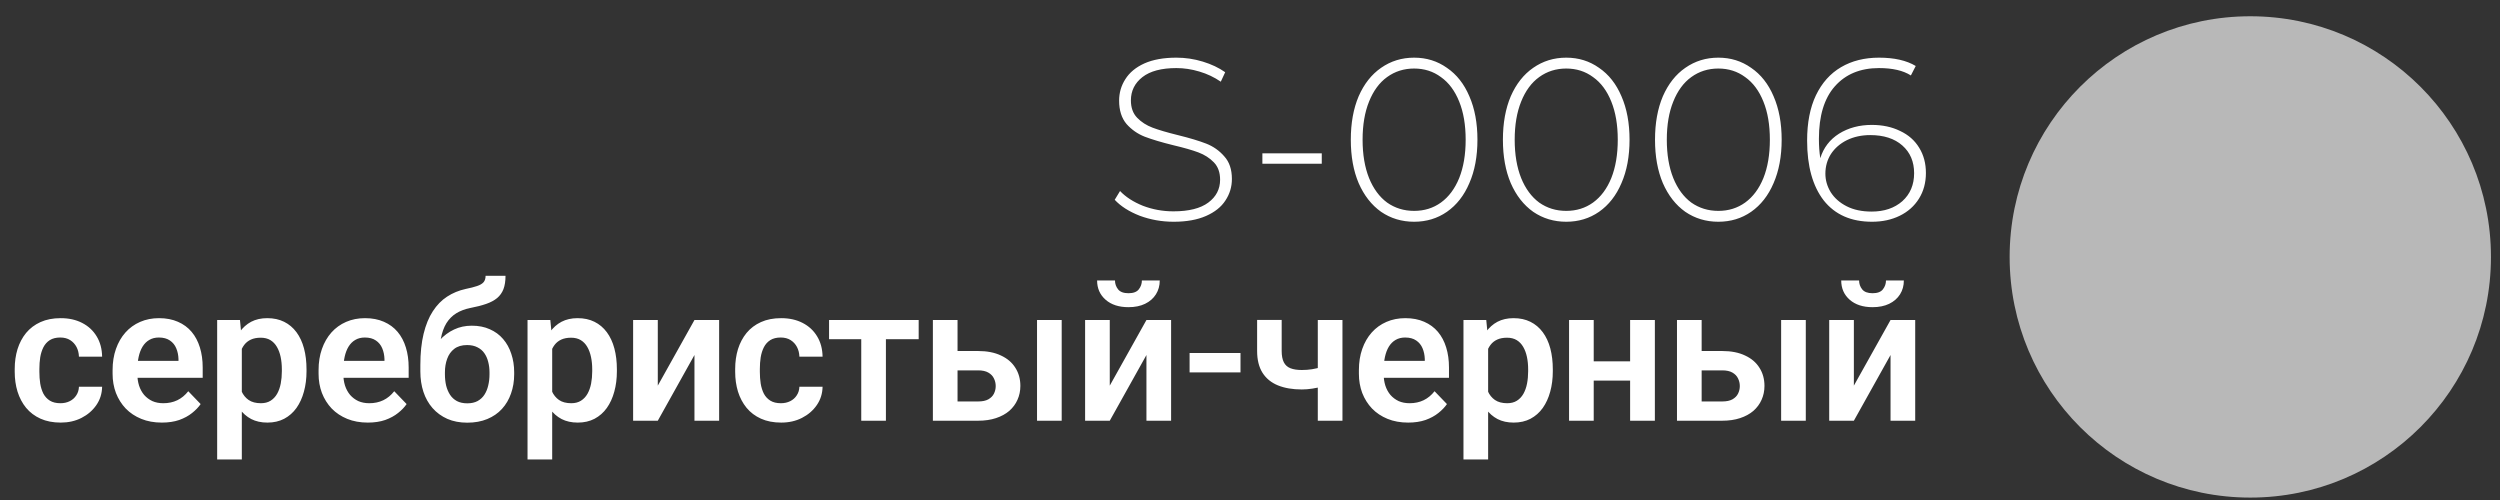
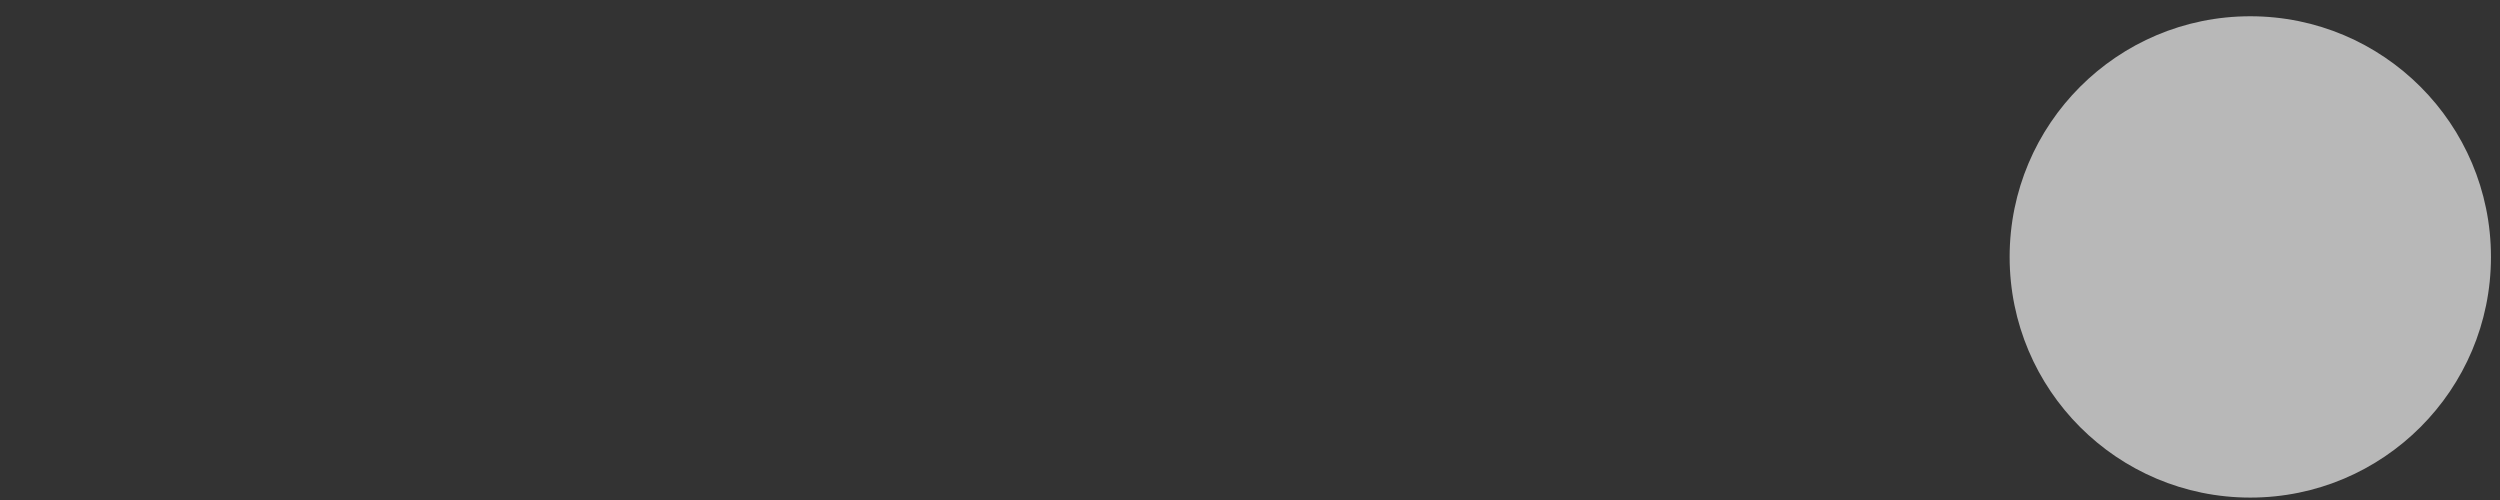
<svg xmlns="http://www.w3.org/2000/svg" width="170" height="34" viewBox="0 0 170 34" fill="none">
  <rect x="0" y="0" width="170" height="34" fill="#333333" stroke="none" />
  <circle cx="153.02" cy="17.471" r="16.365" transform="rotate(-90 153.02 17.471)" fill="#B8B8B8" />
-   <path d="M4.109 27.419C4.345 27.419 4.556 27.373 4.742 27.28C4.927 27.187 5.075 27.057 5.185 26.888C5.298 26.719 5.36 26.523 5.368 26.299H6.944C6.936 26.763 6.805 27.179 6.552 27.546C6.298 27.913 5.961 28.204 5.539 28.419C5.121 28.631 4.653 28.736 4.134 28.736C3.607 28.736 3.147 28.647 2.754 28.47C2.362 28.293 2.035 28.046 1.773 27.73C1.516 27.413 1.322 27.046 1.191 26.628C1.064 26.211 1.001 25.763 1.001 25.287V25.084C1.001 24.607 1.064 24.16 1.191 23.742C1.322 23.325 1.516 22.957 1.773 22.641C2.035 22.325 2.362 22.078 2.754 21.901C3.147 21.723 3.604 21.635 4.128 21.635C4.68 21.635 5.166 21.742 5.583 21.957C6.005 22.173 6.334 22.477 6.571 22.869C6.811 23.261 6.936 23.723 6.944 24.255H5.368C5.36 24.01 5.305 23.791 5.204 23.597C5.102 23.403 4.959 23.247 4.773 23.128C4.588 23.01 4.362 22.951 4.096 22.951C3.813 22.951 3.577 23.01 3.387 23.128C3.201 23.247 3.056 23.409 2.95 23.616C2.849 23.818 2.777 24.046 2.735 24.299C2.697 24.548 2.678 24.81 2.678 25.084V25.287C2.678 25.565 2.697 25.831 2.735 26.084C2.777 26.337 2.849 26.565 2.95 26.768C3.056 26.966 3.201 27.124 3.387 27.242C3.577 27.36 3.817 27.419 4.109 27.419ZM11.004 28.736C10.485 28.736 10.019 28.652 9.606 28.483C9.192 28.314 8.84 28.08 8.549 27.78C8.262 27.477 8.04 27.124 7.884 26.723C7.732 26.318 7.656 25.884 7.656 25.419V25.166C7.656 24.639 7.732 24.16 7.884 23.73C8.036 23.295 8.251 22.922 8.53 22.609C8.808 22.297 9.141 22.057 9.53 21.888C9.918 21.719 10.346 21.635 10.814 21.635C11.3 21.635 11.728 21.717 12.099 21.881C12.471 22.042 12.781 22.27 13.03 22.565C13.279 22.86 13.466 23.215 13.593 23.628C13.72 24.038 13.783 24.491 13.783 24.989V25.692H8.416V24.54H12.137V24.413C12.129 24.147 12.078 23.905 11.985 23.685C11.893 23.462 11.749 23.285 11.555 23.154C11.361 23.019 11.11 22.951 10.802 22.951C10.553 22.951 10.335 23.006 10.15 23.116C9.968 23.221 9.817 23.373 9.694 23.571C9.576 23.765 9.487 23.998 9.428 24.268C9.369 24.538 9.34 24.837 9.34 25.166V25.419C9.34 25.706 9.378 25.972 9.454 26.217C9.534 26.462 9.65 26.675 9.802 26.856C9.958 27.033 10.144 27.173 10.359 27.274C10.578 27.371 10.827 27.419 11.106 27.419C11.456 27.419 11.772 27.352 12.055 27.217C12.342 27.078 12.591 26.873 12.802 26.603L13.644 27.477C13.5 27.687 13.306 27.89 13.061 28.084C12.821 28.278 12.53 28.436 12.188 28.559C11.846 28.677 11.452 28.736 11.004 28.736ZM16.444 23.078L16.444 31.242H14.767L14.767 21.761H16.318L16.444 23.078ZM20.843 25.116V25.249C20.843 25.747 20.784 26.209 20.666 26.635C20.552 27.057 20.383 27.426 20.16 27.742C19.936 28.055 19.657 28.299 19.324 28.477C18.995 28.649 18.615 28.736 18.185 28.736C17.763 28.736 17.396 28.656 17.084 28.495C16.771 28.331 16.508 28.099 16.292 27.799C16.077 27.5 15.904 27.152 15.773 26.755C15.647 26.354 15.552 25.917 15.489 25.445V25.021C15.552 24.519 15.647 24.063 15.773 23.654C15.904 23.24 16.077 22.884 16.292 22.584C16.508 22.28 16.769 22.046 17.077 21.881C17.39 21.717 17.754 21.635 18.172 21.635C18.607 21.635 18.989 21.717 19.318 21.881C19.651 22.046 19.932 22.282 20.16 22.59C20.387 22.898 20.558 23.265 20.672 23.692C20.786 24.118 20.843 24.593 20.843 25.116ZM19.166 25.249V25.116C19.166 24.812 19.138 24.531 19.084 24.274C19.029 24.012 18.944 23.785 18.83 23.59C18.716 23.392 18.569 23.238 18.387 23.128C18.206 23.019 17.986 22.964 17.729 22.964C17.472 22.964 17.25 23.006 17.065 23.09C16.879 23.175 16.727 23.295 16.609 23.451C16.491 23.607 16.398 23.793 16.33 24.008C16.267 24.219 16.225 24.453 16.204 24.711V25.761C16.242 26.073 16.316 26.354 16.425 26.603C16.535 26.852 16.695 27.05 16.906 27.198C17.122 27.346 17.4 27.419 17.742 27.419C17.999 27.419 18.219 27.363 18.4 27.249C18.581 27.135 18.729 26.979 18.843 26.78C18.957 26.578 19.039 26.346 19.09 26.084C19.14 25.823 19.166 25.544 19.166 25.249ZM25.011 28.736C24.492 28.736 24.026 28.652 23.612 28.483C23.199 28.314 22.846 28.08 22.555 27.78C22.268 27.477 22.047 27.124 21.891 26.723C21.739 26.318 21.663 25.884 21.663 25.419V25.166C21.663 24.639 21.739 24.16 21.891 23.73C22.043 23.295 22.258 22.922 22.536 22.609C22.815 22.297 23.148 22.057 23.536 21.888C23.924 21.719 24.353 21.635 24.821 21.635C25.306 21.635 25.735 21.717 26.106 21.881C26.477 22.042 26.787 22.27 27.036 22.565C27.285 22.86 27.473 23.215 27.599 23.628C27.726 24.038 27.789 24.491 27.789 24.989V25.692H22.422V24.54H26.144V24.413C26.135 24.147 26.085 23.905 25.992 23.685C25.899 23.462 25.756 23.285 25.561 23.154C25.367 23.019 25.116 22.951 24.808 22.951C24.559 22.951 24.342 23.006 24.157 23.116C23.975 23.221 23.823 23.373 23.701 23.571C23.583 23.765 23.494 23.998 23.435 24.268C23.376 24.538 23.346 24.837 23.346 25.166V25.419C23.346 25.706 23.384 25.972 23.46 26.217C23.54 26.462 23.657 26.675 23.808 26.856C23.965 27.033 24.15 27.173 24.365 27.274C24.585 27.371 24.834 27.419 25.112 27.419C25.462 27.419 25.779 27.352 26.061 27.217C26.349 27.078 26.597 26.873 26.808 26.603L27.65 27.477C27.507 27.687 27.313 27.89 27.068 28.084C26.827 28.278 26.536 28.436 26.194 28.559C25.853 28.677 25.458 28.736 25.011 28.736ZM33.02 18.755L34.375 18.755C34.375 19.114 34.328 19.415 34.236 19.66C34.143 19.901 33.999 20.103 33.805 20.268C33.611 20.428 33.362 20.561 33.059 20.666C32.755 20.772 32.392 20.865 31.97 20.945C31.616 21.017 31.303 21.135 31.033 21.299C30.763 21.464 30.537 21.689 30.356 21.977C30.179 22.263 30.05 22.628 29.97 23.071C29.89 23.514 29.864 24.048 29.894 24.673V25.04L28.584 25.192V24.825C28.584 24.01 28.658 23.301 28.805 22.698C28.953 22.09 29.162 21.58 29.432 21.166C29.702 20.749 30.025 20.417 30.4 20.173C30.78 19.924 31.204 19.749 31.672 19.647C31.985 19.584 32.24 19.519 32.438 19.451C32.641 19.384 32.788 19.297 32.881 19.192C32.974 19.082 33.02 18.936 33.02 18.755ZM32.084 22.147C32.544 22.147 32.951 22.227 33.305 22.388C33.664 22.544 33.966 22.765 34.21 23.052C34.455 23.335 34.641 23.671 34.767 24.059C34.898 24.443 34.964 24.863 34.964 25.318V25.451C34.964 25.924 34.892 26.36 34.748 26.761C34.609 27.162 34.404 27.51 34.134 27.806C33.864 28.101 33.531 28.331 33.134 28.495C32.738 28.66 32.284 28.742 31.774 28.742C31.267 28.742 30.816 28.656 30.419 28.483C30.023 28.306 29.687 28.061 29.413 27.749C29.139 27.436 28.932 27.069 28.793 26.647C28.653 26.221 28.584 25.757 28.584 25.255V25.122C28.58 25.038 28.607 24.957 28.666 24.881C28.725 24.806 28.795 24.721 28.875 24.628C28.959 24.535 29.035 24.424 29.103 24.293C29.335 23.846 29.596 23.462 29.888 23.141C30.183 22.82 30.512 22.576 30.875 22.407C31.238 22.234 31.641 22.147 32.084 22.147ZM31.761 23.464C31.402 23.464 31.111 23.55 30.888 23.723C30.668 23.892 30.508 24.118 30.407 24.401C30.305 24.679 30.255 24.985 30.255 25.318V25.451C30.255 25.721 30.282 25.977 30.337 26.217C30.396 26.453 30.485 26.662 30.603 26.844C30.721 27.025 30.877 27.168 31.071 27.274C31.265 27.375 31.499 27.426 31.774 27.426C32.048 27.426 32.28 27.375 32.47 27.274C32.664 27.168 32.82 27.025 32.938 26.844C33.056 26.662 33.143 26.453 33.198 26.217C33.257 25.977 33.286 25.721 33.286 25.451V25.318C33.286 25.069 33.257 24.833 33.198 24.609C33.143 24.386 33.056 24.189 32.938 24.021C32.82 23.848 32.662 23.713 32.464 23.616C32.27 23.514 32.035 23.464 31.761 23.464ZM37.549 23.078V31.242H35.872V21.761H37.422L37.549 23.078ZM41.948 25.116V25.249C41.948 25.747 41.889 26.209 41.771 26.635C41.657 27.057 41.488 27.426 41.264 27.742C41.041 28.055 40.762 28.299 40.429 28.477C40.1 28.649 39.72 28.736 39.29 28.736C38.868 28.736 38.501 28.656 38.188 28.495C37.876 28.331 37.612 28.099 37.397 27.799C37.182 27.5 37.009 27.152 36.878 26.755C36.752 26.354 36.657 25.917 36.593 25.445V25.021C36.657 24.519 36.752 24.063 36.878 23.654C37.009 23.24 37.182 22.884 37.397 22.584C37.612 22.28 37.874 22.046 38.182 21.881C38.494 21.717 38.859 21.635 39.277 21.635C39.712 21.635 40.093 21.717 40.422 21.881C40.756 22.046 41.036 22.282 41.264 22.59C41.492 22.898 41.663 23.265 41.777 23.692C41.891 24.118 41.948 24.593 41.948 25.116ZM40.271 25.249V25.116C40.271 24.812 40.243 24.531 40.188 24.274C40.133 24.012 40.049 23.785 39.935 23.59C39.821 23.392 39.674 23.238 39.492 23.128C39.311 23.019 39.091 22.964 38.834 22.964C38.577 22.964 38.355 23.006 38.169 23.09C37.984 23.175 37.832 23.295 37.714 23.451C37.596 23.607 37.503 23.793 37.435 24.008C37.372 24.219 37.33 24.453 37.309 24.711V25.761C37.347 26.073 37.42 26.354 37.53 26.603C37.64 26.852 37.8 27.05 38.011 27.198C38.226 27.346 38.505 27.419 38.847 27.419C39.104 27.419 39.323 27.363 39.505 27.249C39.686 27.135 39.834 26.979 39.948 26.78C40.062 26.578 40.144 26.346 40.195 26.084C40.245 25.823 40.271 25.544 40.271 25.249ZM44.73 26.223L47.223 21.761H48.901V28.609H47.223V24.141L44.73 28.609H43.052V21.761H44.73V26.223ZM53.1 27.419C53.336 27.419 53.547 27.373 53.733 27.28C53.919 27.187 54.066 27.057 54.176 26.888C54.29 26.719 54.351 26.523 54.359 26.299H55.935C55.927 26.763 55.796 27.179 55.543 27.546C55.29 27.913 54.952 28.204 54.53 28.419C54.113 28.631 53.644 28.736 53.125 28.736C52.598 28.736 52.138 28.647 51.746 28.47C51.353 28.293 51.026 28.046 50.765 27.73C50.507 27.413 50.313 27.046 50.182 26.628C50.056 26.211 49.992 25.763 49.992 25.287V25.084C49.992 24.607 50.056 24.16 50.182 23.742C50.313 23.325 50.507 22.957 50.765 22.641C51.026 22.325 51.353 22.078 51.746 21.901C52.138 21.723 52.596 21.635 53.119 21.635C53.672 21.635 54.157 21.742 54.575 21.957C54.997 22.173 55.326 22.477 55.562 22.869C55.803 23.261 55.927 23.723 55.935 24.255H54.359C54.351 24.01 54.296 23.791 54.195 23.597C54.094 23.403 53.95 23.247 53.765 23.128C53.579 23.01 53.353 22.951 53.087 22.951C52.805 22.951 52.568 23.01 52.379 23.128C52.193 23.247 52.047 23.409 51.942 23.616C51.84 23.818 51.769 24.046 51.727 24.299C51.689 24.548 51.67 24.81 51.67 25.084V25.287C51.67 25.565 51.689 25.831 51.727 26.084C51.769 26.337 51.84 26.565 51.942 26.768C52.047 26.966 52.193 27.124 52.379 27.242C52.568 27.36 52.809 27.419 53.1 27.419ZM60.242 21.761V28.609H58.565V21.761H60.242ZM62.47 21.761V23.065L56.376 23.065V21.761L62.47 21.761ZM64.512 23.869H66.512C67.119 23.869 67.636 23.97 68.062 24.173C68.493 24.371 68.82 24.649 69.043 25.008C69.271 25.363 69.385 25.774 69.385 26.242C69.385 26.58 69.32 26.894 69.189 27.185C69.062 27.472 68.877 27.723 68.632 27.939C68.387 28.149 68.085 28.314 67.727 28.432C67.372 28.55 66.967 28.609 66.512 28.609H63.436V21.761H65.113V27.299H66.512C66.803 27.299 67.035 27.251 67.208 27.154C67.385 27.052 67.512 26.924 67.588 26.768C67.668 26.607 67.708 26.436 67.708 26.255C67.708 26.069 67.668 25.896 67.588 25.736C67.512 25.571 67.385 25.439 67.208 25.337C67.035 25.236 66.803 25.185 66.512 25.185H64.512V23.869ZM72.195 21.761V28.609L70.518 28.609V21.761H72.195ZM75.464 26.223L77.958 21.761H79.635V28.609H77.958V24.141L75.464 28.609H73.787V21.761H75.464V26.223ZM77.648 19.071H78.863C78.863 19.426 78.776 19.74 78.603 20.014C78.431 20.289 78.184 20.504 77.863 20.66C77.547 20.812 77.171 20.888 76.737 20.888C76.082 20.888 75.564 20.719 75.18 20.381C74.796 20.044 74.603 19.607 74.603 19.071H75.819C75.819 19.295 75.888 19.495 76.028 19.673C76.167 19.85 76.403 19.939 76.737 19.939C77.07 19.939 77.304 19.85 77.439 19.673C77.578 19.495 77.648 19.295 77.648 19.071ZM84.354 24.002V25.325H80.892V24.002H84.354ZM91.287 21.761V28.609H89.61V21.761H91.287ZM90.528 24.742V26.059C90.368 26.135 90.173 26.206 89.946 26.274C89.722 26.337 89.486 26.388 89.237 26.426C88.992 26.464 88.754 26.483 88.522 26.483C87.893 26.483 87.351 26.39 86.895 26.204C86.444 26.019 86.095 25.734 85.851 25.35C85.606 24.962 85.484 24.466 85.484 23.863V21.755H87.154V23.863C87.154 24.187 87.203 24.445 87.3 24.635C87.397 24.825 87.547 24.96 87.749 25.04C87.952 25.12 88.209 25.16 88.522 25.16C88.762 25.16 88.992 25.143 89.211 25.109C89.431 25.071 89.648 25.023 89.863 24.964C90.083 24.901 90.304 24.827 90.528 24.742ZM95.753 28.736C95.234 28.736 94.767 28.652 94.354 28.483C93.94 28.314 93.588 28.08 93.297 27.78C93.01 27.477 92.788 27.124 92.632 26.723C92.481 26.318 92.405 25.884 92.405 25.419V25.166C92.405 24.639 92.481 24.16 92.632 23.73C92.784 23.295 92.999 22.922 93.278 22.609C93.556 22.297 93.89 22.057 94.278 21.888C94.666 21.719 95.094 21.635 95.563 21.635C96.048 21.635 96.476 21.717 96.848 21.881C97.219 22.042 97.529 22.27 97.778 22.565C98.027 22.86 98.215 23.215 98.341 23.628C98.468 24.038 98.531 24.491 98.531 24.989V25.692H93.164V24.54H96.886V24.413C96.877 24.147 96.826 23.905 96.734 23.685C96.641 23.462 96.497 23.285 96.303 23.154C96.109 23.019 95.858 22.951 95.55 22.951C95.301 22.951 95.084 23.006 94.898 23.116C94.717 23.221 94.565 23.373 94.442 23.571C94.324 23.765 94.236 23.998 94.177 24.268C94.118 24.538 94.088 24.837 94.088 25.166V25.419C94.088 25.706 94.126 25.972 94.202 26.217C94.282 26.462 94.398 26.675 94.55 26.856C94.706 27.033 94.892 27.173 95.107 27.274C95.326 27.371 95.576 27.419 95.854 27.419C96.204 27.419 96.521 27.352 96.803 27.217C97.09 27.078 97.339 26.873 97.55 26.603L98.392 27.477C98.248 27.687 98.054 27.89 97.81 28.084C97.569 28.278 97.278 28.436 96.936 28.559C96.594 28.677 96.2 28.736 95.753 28.736ZM101.193 23.078V31.242H99.516V21.761L101.066 21.761L101.193 23.078ZM105.591 25.116V25.249C105.591 25.747 105.532 26.209 105.414 26.635C105.3 27.057 105.131 27.426 104.908 27.742C104.684 28.055 104.406 28.299 104.072 28.477C103.743 28.649 103.364 28.736 102.933 28.736C102.511 28.736 102.144 28.656 101.832 28.495C101.52 28.331 101.256 28.099 101.041 27.799C100.826 27.5 100.653 27.152 100.522 26.755C100.395 26.354 100.3 25.917 100.237 25.445V25.021C100.3 24.519 100.395 24.063 100.522 23.654C100.653 23.24 100.826 22.884 101.041 22.584C101.256 22.28 101.518 22.046 101.826 21.881C102.138 21.717 102.503 21.635 102.921 21.635C103.355 21.635 103.737 21.717 104.066 21.881C104.399 22.046 104.68 22.282 104.908 22.59C105.136 22.898 105.307 23.265 105.421 23.692C105.534 24.118 105.591 24.593 105.591 25.116ZM103.914 25.249V25.116C103.914 24.812 103.887 24.531 103.832 24.274C103.777 24.012 103.693 23.785 103.579 23.59C103.465 23.392 103.317 23.238 103.136 23.128C102.954 23.019 102.735 22.964 102.477 22.964C102.22 22.964 101.999 23.006 101.813 23.09C101.627 23.175 101.475 23.295 101.357 23.451C101.239 23.607 101.146 23.793 101.079 24.008C101.015 24.219 100.973 24.453 100.952 24.711V25.761C100.99 26.073 101.064 26.354 101.174 26.603C101.283 26.852 101.444 27.05 101.655 27.198C101.87 27.346 102.148 27.419 102.49 27.419C102.748 27.419 102.967 27.363 103.148 27.249C103.33 27.135 103.477 26.979 103.591 26.78C103.705 26.578 103.788 26.346 103.838 26.084C103.889 25.823 103.914 25.544 103.914 25.249ZM111.361 24.571V25.881H107.848V24.571H111.361ZM108.373 21.761V28.609H106.696V21.761H108.373ZM112.531 21.761V28.609H110.848V21.761H112.531ZM115.111 23.869H117.111C117.718 23.869 118.235 23.97 118.661 24.173C119.092 24.371 119.419 24.649 119.642 25.008C119.87 25.363 119.984 25.774 119.984 26.242C119.984 26.58 119.919 26.894 119.788 27.185C119.661 27.472 119.476 27.723 119.231 27.939C118.986 28.149 118.684 28.314 118.326 28.432C117.971 28.55 117.566 28.609 117.111 28.609L114.035 28.609V21.761H115.712V27.299L117.111 27.299C117.402 27.299 117.634 27.251 117.807 27.154C117.984 27.052 118.111 26.924 118.187 26.768C118.267 26.607 118.307 26.436 118.307 26.255C118.307 26.069 118.267 25.896 118.187 25.736C118.111 25.571 117.984 25.439 117.807 25.337C117.634 25.236 117.402 25.185 117.111 25.185H115.111V23.869ZM122.794 21.761V28.609H121.117V21.761H122.794ZM126.063 26.223L128.557 21.761H130.234V28.609H128.557V24.141L126.063 28.609H124.386V21.761H126.063V26.223ZM128.247 19.071H129.462C129.462 19.426 129.376 19.74 129.203 20.014C129.03 20.289 128.783 20.504 128.462 20.66C128.146 20.812 127.77 20.888 127.335 20.888C126.681 20.888 126.162 20.719 125.778 20.381C125.395 20.044 125.203 19.607 125.203 19.071H126.418C126.418 19.295 126.487 19.495 126.627 19.673C126.766 19.85 127.002 19.939 127.335 19.939C127.669 19.939 127.903 19.85 128.038 19.673C128.177 19.495 128.247 19.295 128.247 19.071Z" fill="white" />
-   <path d="M79.809 15.079C79.002 15.079 78.232 14.942 77.499 14.67C76.776 14.387 76.21 14.026 75.801 13.586L76.163 12.989C76.55 13.397 77.069 13.732 77.719 13.994C78.379 14.246 79.07 14.371 79.793 14.371C80.841 14.371 81.631 14.172 82.166 13.774C82.7 13.376 82.967 12.858 82.967 12.219C82.967 11.726 82.826 11.333 82.543 11.04C82.26 10.747 81.909 10.521 81.49 10.364C81.071 10.207 80.505 10.045 79.793 9.877C78.986 9.678 78.337 9.484 77.844 9.296C77.362 9.107 76.949 8.819 76.603 8.431C76.268 8.033 76.1 7.504 76.1 6.844C76.1 6.31 76.241 5.823 76.524 5.383C76.807 4.932 77.237 4.576 77.813 4.314C78.4 4.052 79.128 3.921 79.997 3.921C80.605 3.921 81.202 4.01 81.789 4.189C82.375 4.367 82.883 4.608 83.313 4.911L83.014 5.556C82.574 5.252 82.087 5.021 81.553 4.864C81.029 4.707 80.51 4.629 79.997 4.629C78.981 4.629 78.211 4.833 77.687 5.241C77.163 5.65 76.901 6.179 76.901 6.829C76.901 7.321 77.043 7.714 77.326 8.007C77.609 8.3 77.96 8.526 78.379 8.683C78.798 8.84 79.369 9.008 80.091 9.186C80.898 9.385 81.542 9.579 82.024 9.767C82.506 9.956 82.915 10.244 83.25 10.631C83.596 11.009 83.769 11.522 83.769 12.171C83.769 12.706 83.622 13.193 83.329 13.633C83.046 14.073 82.606 14.424 82.009 14.686C81.411 14.948 80.678 15.079 79.809 15.079ZM85.842 10.427H89.88V11.134H85.842V10.427ZM96.16 15.079C95.322 15.079 94.573 14.853 93.913 14.403C93.264 13.942 92.756 13.292 92.389 12.454C92.033 11.616 91.855 10.631 91.855 9.5C91.855 8.369 92.033 7.384 92.389 6.546C92.756 5.708 93.264 5.063 93.913 4.613C94.573 4.152 95.322 3.921 96.16 3.921C96.999 3.921 97.742 4.152 98.392 4.613C99.052 5.063 99.56 5.708 99.916 6.546C100.283 7.384 100.466 8.369 100.466 9.5C100.466 10.631 100.283 11.616 99.916 12.454C99.56 13.292 99.052 13.942 98.392 14.403C97.742 14.853 96.999 15.079 96.16 15.079ZM96.16 14.34C96.852 14.34 97.46 14.151 97.983 13.774C98.518 13.387 98.931 12.831 99.225 12.109C99.518 11.375 99.665 10.506 99.665 9.5C99.665 8.494 99.518 7.63 99.225 6.907C98.931 6.174 98.518 5.619 97.983 5.241C97.46 4.854 96.852 4.66 96.16 4.66C95.469 4.66 94.856 4.854 94.322 5.241C93.798 5.619 93.39 6.174 93.096 6.907C92.803 7.63 92.656 8.494 92.656 9.5C92.656 10.506 92.803 11.375 93.096 12.109C93.39 12.831 93.798 13.387 94.322 13.774C94.856 14.151 95.469 14.34 96.16 14.34ZM106.504 15.079C105.666 15.079 104.917 14.853 104.257 14.403C103.607 13.942 103.099 13.292 102.732 12.454C102.376 11.616 102.198 10.631 102.198 9.5C102.198 8.369 102.376 7.384 102.732 6.546C103.099 5.708 103.607 5.063 104.257 4.613C104.917 4.152 105.666 3.921 106.504 3.921C107.342 3.921 108.086 4.152 108.735 4.613C109.395 5.063 109.903 5.708 110.259 6.546C110.626 7.384 110.809 8.369 110.809 9.5C110.809 10.631 110.626 11.616 110.259 12.454C109.903 13.292 109.395 13.942 108.735 14.403C108.086 14.853 107.342 15.079 106.504 15.079ZM106.504 14.34C107.195 14.34 107.803 14.151 108.327 13.774C108.861 13.387 109.275 12.831 109.568 12.109C109.861 11.375 110.008 10.506 110.008 9.5C110.008 8.494 109.861 7.63 109.568 6.907C109.275 6.174 108.861 5.619 108.327 5.241C107.803 4.854 107.195 4.66 106.504 4.66C105.812 4.66 105.199 4.854 104.665 5.241C104.141 5.619 103.733 6.174 103.439 6.907C103.146 7.63 102.999 8.494 102.999 9.5C102.999 10.506 103.146 11.375 103.439 12.109C103.733 12.831 104.141 13.387 104.665 13.774C105.199 14.151 105.812 14.34 106.504 14.34ZM116.847 15.079C116.009 15.079 115.26 14.853 114.6 14.403C113.95 13.942 113.442 13.292 113.075 12.454C112.719 11.616 112.541 10.631 112.541 9.5C112.541 8.369 112.719 7.384 113.075 6.546C113.442 5.708 113.95 5.063 114.6 4.613C115.26 4.152 116.009 3.921 116.847 3.921C117.685 3.921 118.429 4.152 119.078 4.613C119.738 5.063 120.246 5.708 120.603 6.546C120.969 7.384 121.153 8.369 121.153 9.5C121.153 10.631 120.969 11.616 120.603 12.454C120.246 13.292 119.738 13.942 119.078 14.403C118.429 14.853 117.685 15.079 116.847 15.079ZM116.847 14.34C117.538 14.34 118.146 14.151 118.67 13.774C119.204 13.387 119.618 12.831 119.911 12.109C120.205 11.375 120.351 10.506 120.351 9.5C120.351 8.494 120.205 7.63 119.911 6.907C119.618 6.174 119.204 5.619 118.67 5.241C118.146 4.854 117.538 4.66 116.847 4.66C116.155 4.66 115.543 4.854 115.008 5.241C114.485 5.619 114.076 6.174 113.783 6.907C113.489 7.63 113.343 8.494 113.343 9.5C113.343 10.506 113.489 11.375 113.783 12.109C114.076 12.831 114.485 13.387 115.008 13.774C115.543 14.151 116.155 14.34 116.847 14.34ZM127.284 8.494C128.007 8.494 128.646 8.63 129.202 8.903C129.767 9.165 130.202 9.547 130.506 10.05C130.81 10.542 130.962 11.113 130.962 11.763C130.962 12.423 130.804 13.004 130.49 13.507C130.176 14.01 129.741 14.398 129.186 14.67C128.631 14.942 128.002 15.079 127.3 15.079C125.875 15.079 124.781 14.597 124.016 13.633C123.262 12.659 122.884 11.302 122.884 9.563C122.884 8.348 123.083 7.321 123.482 6.483C123.89 5.634 124.461 4.995 125.194 4.566C125.928 4.136 126.787 3.921 127.772 3.921C128.809 3.921 129.642 4.11 130.27 4.487L129.94 5.131C129.416 4.796 128.693 4.629 127.772 4.629C126.504 4.629 125.503 5.042 124.77 5.87C124.047 6.687 123.686 7.876 123.686 9.437C123.686 9.919 123.717 10.359 123.78 10.757C124 10.045 124.424 9.49 125.053 9.091C125.692 8.693 126.436 8.494 127.284 8.494ZM127.269 14.387C128.128 14.387 128.824 14.151 129.359 13.68C129.893 13.198 130.16 12.564 130.16 11.779C130.16 10.993 129.893 10.364 129.359 9.893C128.824 9.421 128.096 9.186 127.174 9.186C126.588 9.186 126.059 9.301 125.587 9.531C125.126 9.762 124.765 10.076 124.503 10.474C124.252 10.872 124.126 11.318 124.126 11.81C124.126 12.25 124.246 12.669 124.487 13.067C124.739 13.465 125.1 13.785 125.572 14.026C126.043 14.267 126.609 14.387 127.269 14.387Z" fill="white" />
</svg>